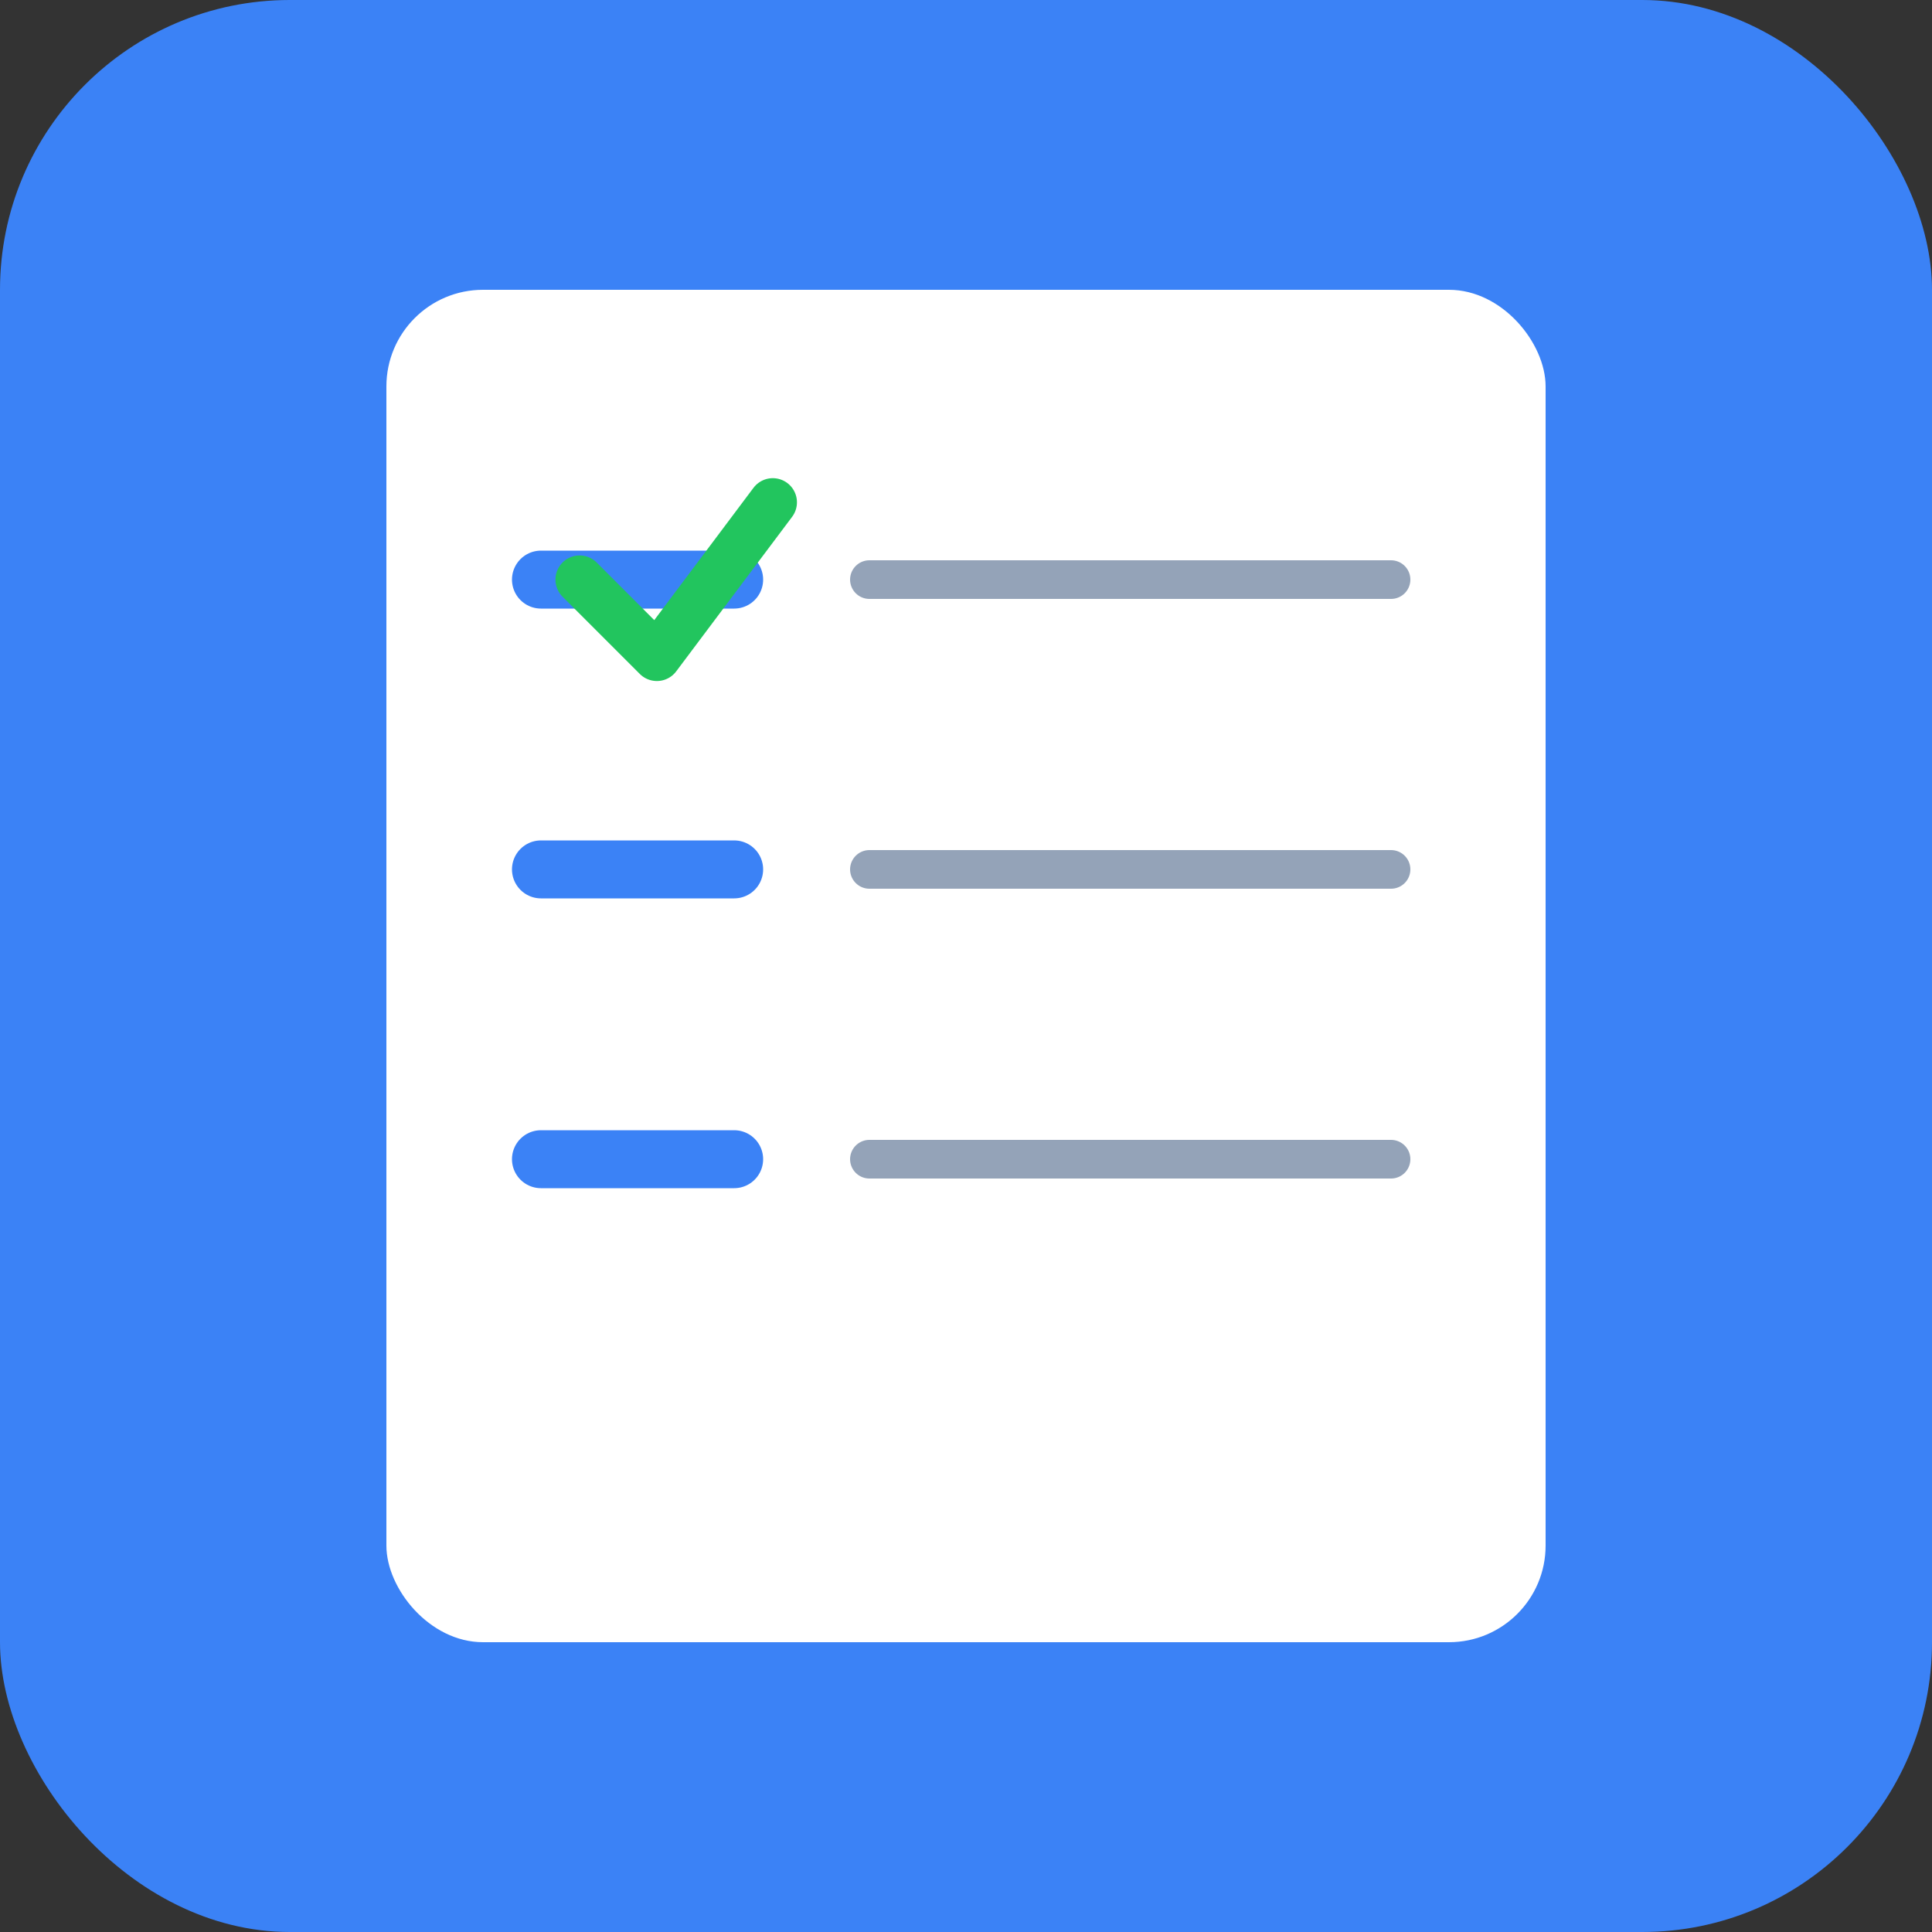
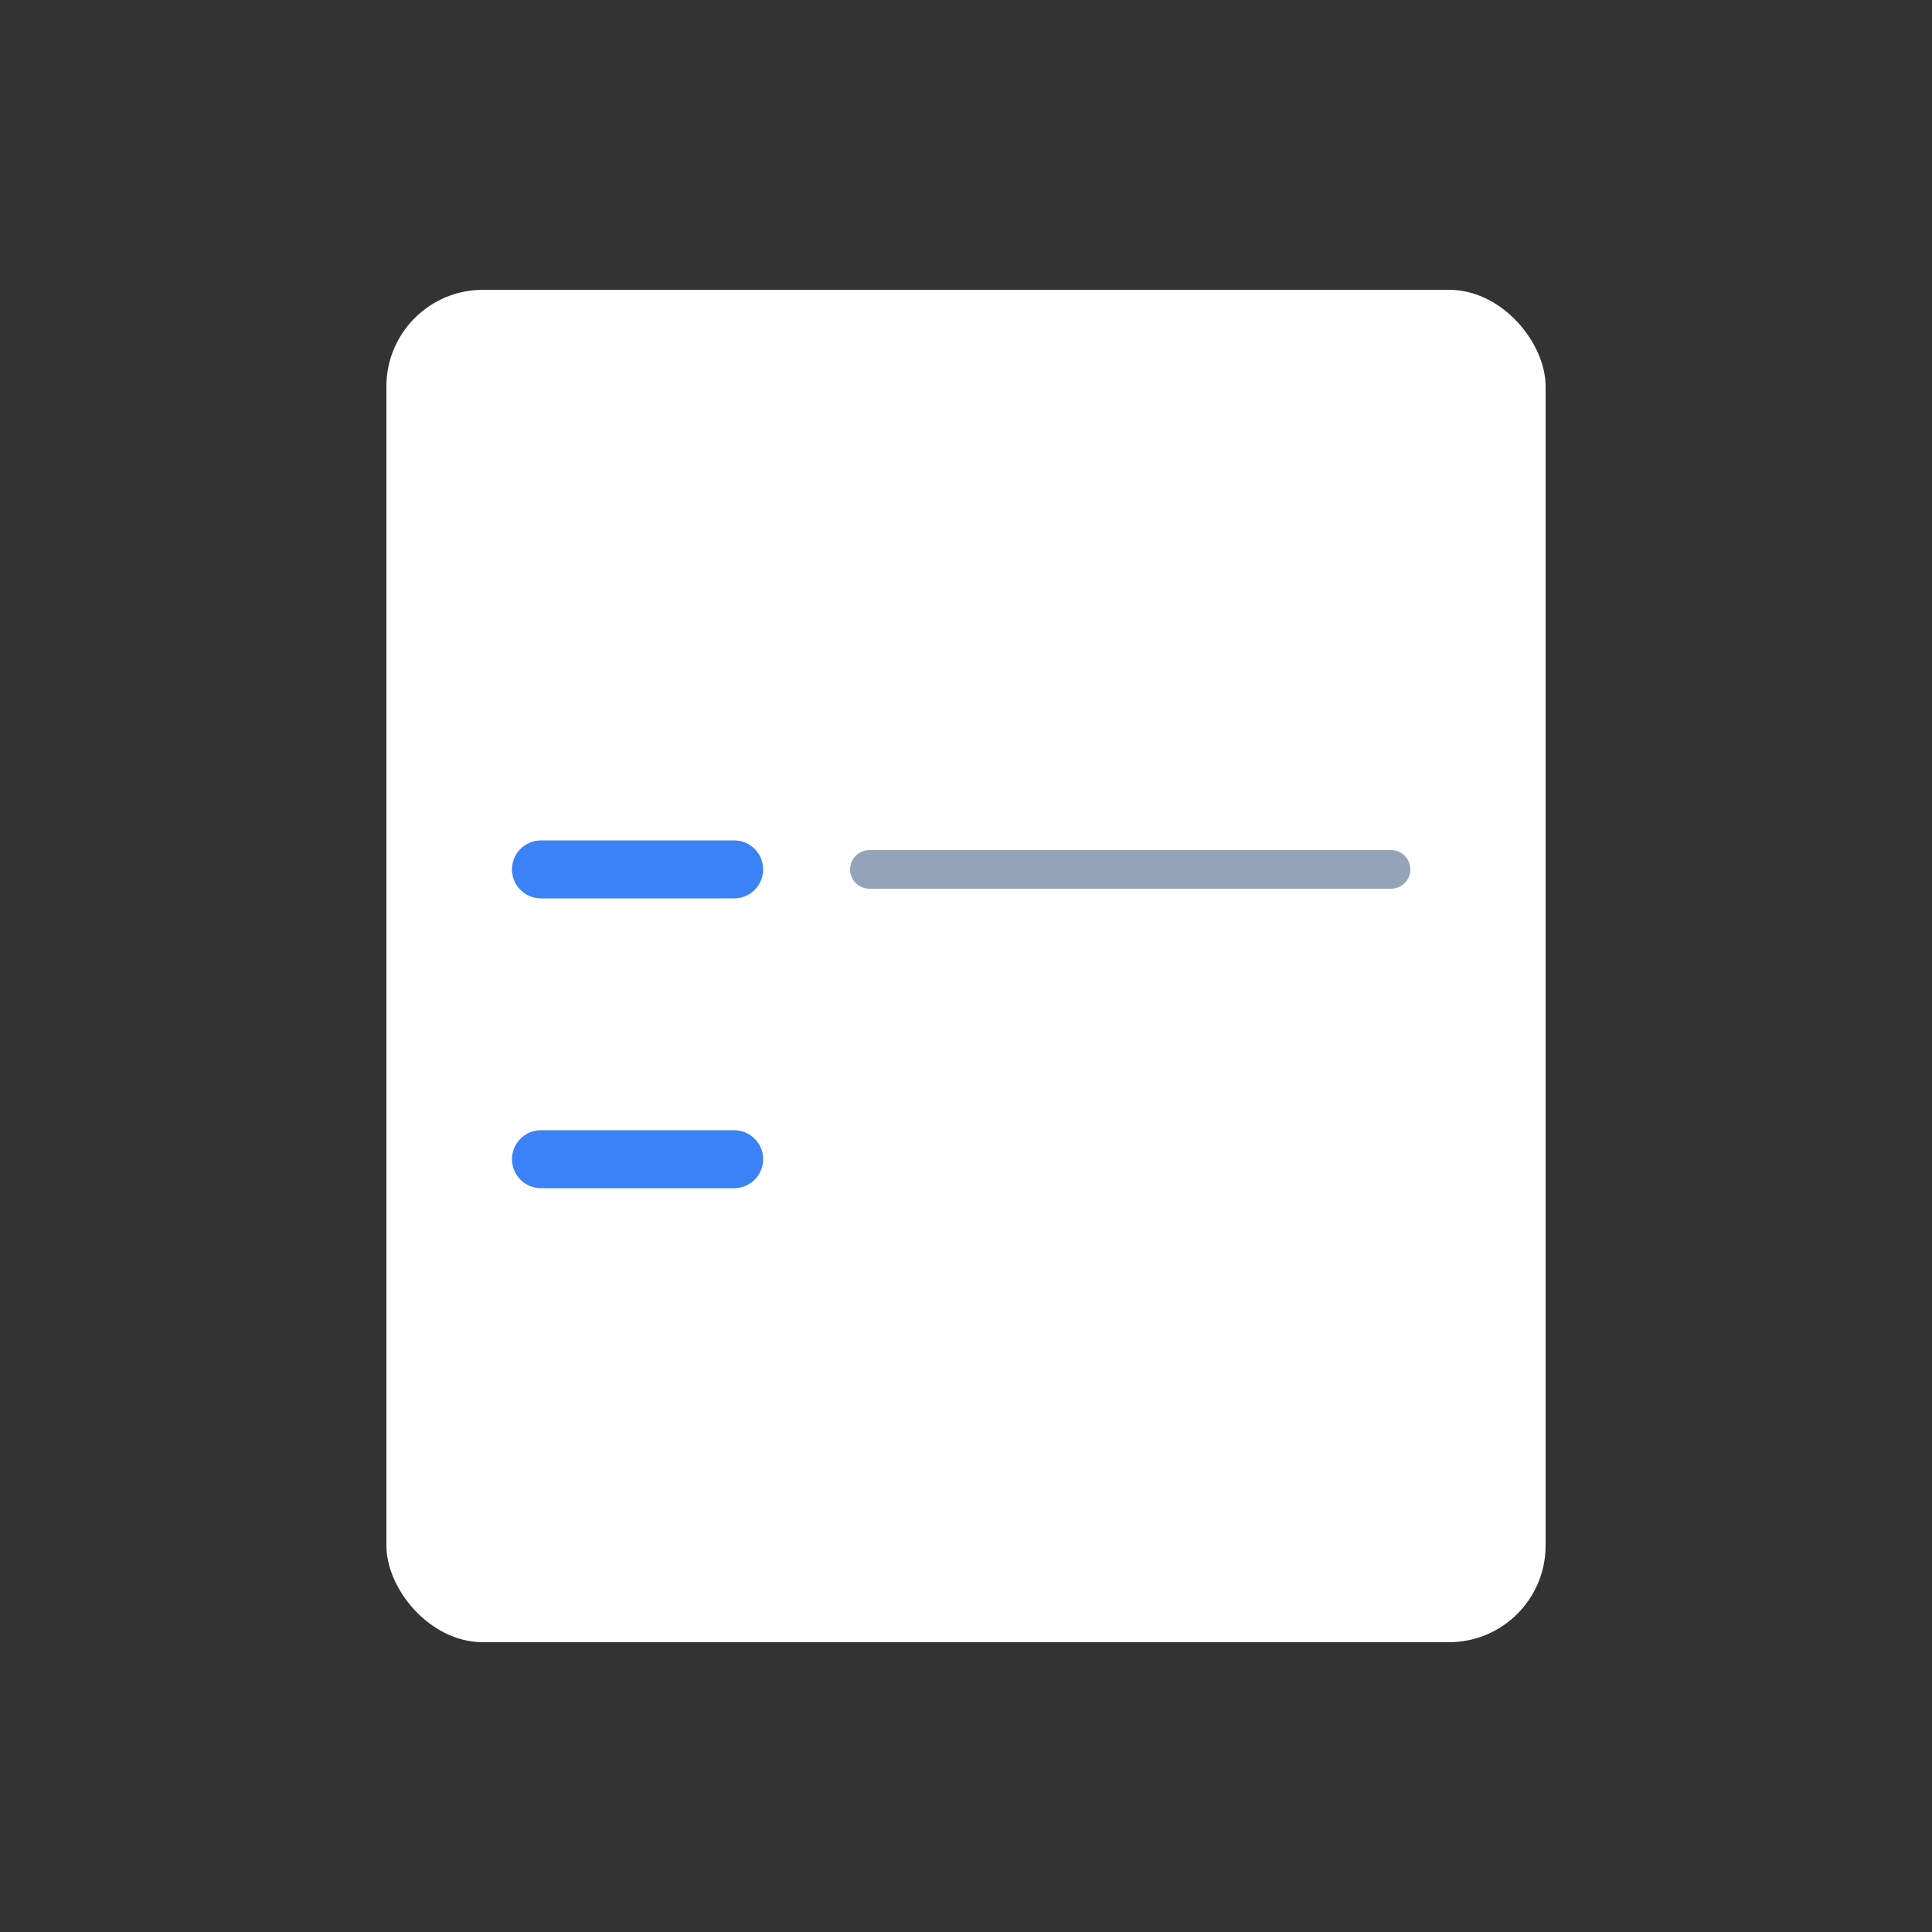
<svg xmlns="http://www.w3.org/2000/svg" viewBox="0 0 100 100">
  <rect x="0" y="0" width="100" height="100" fill="#333333" stroke="none" />
-   <rect width="100" height="100" fill="#3b82f6" rx="15" />
  <rect x="20" y="15" width="60" height="70" fill="white" rx="5" />
-   <line x1="28" y1="30" x2="38" y2="30" stroke="#3b82f6" stroke-width="3" stroke-linecap="round" />
  <line x1="28" y1="45" x2="38" y2="45" stroke="#3b82f6" stroke-width="3" stroke-linecap="round" />
  <line x1="28" y1="60" x2="38" y2="60" stroke="#3b82f6" stroke-width="3" stroke-linecap="round" />
-   <path d="M 30 30 L 34 34 L 40 26" stroke="#22c55e" stroke-width="2.5" fill="none" stroke-linecap="round" stroke-linejoin="round" />
-   <line x1="45" y1="30" x2="72" y2="30" stroke="#94a3b8" stroke-width="2" stroke-linecap="round" />
  <line x1="45" y1="45" x2="72" y2="45" stroke="#94a3b8" stroke-width="2" stroke-linecap="round" />
-   <line x1="45" y1="60" x2="72" y2="60" stroke="#94a3b8" stroke-width="2" stroke-linecap="round" />
</svg>